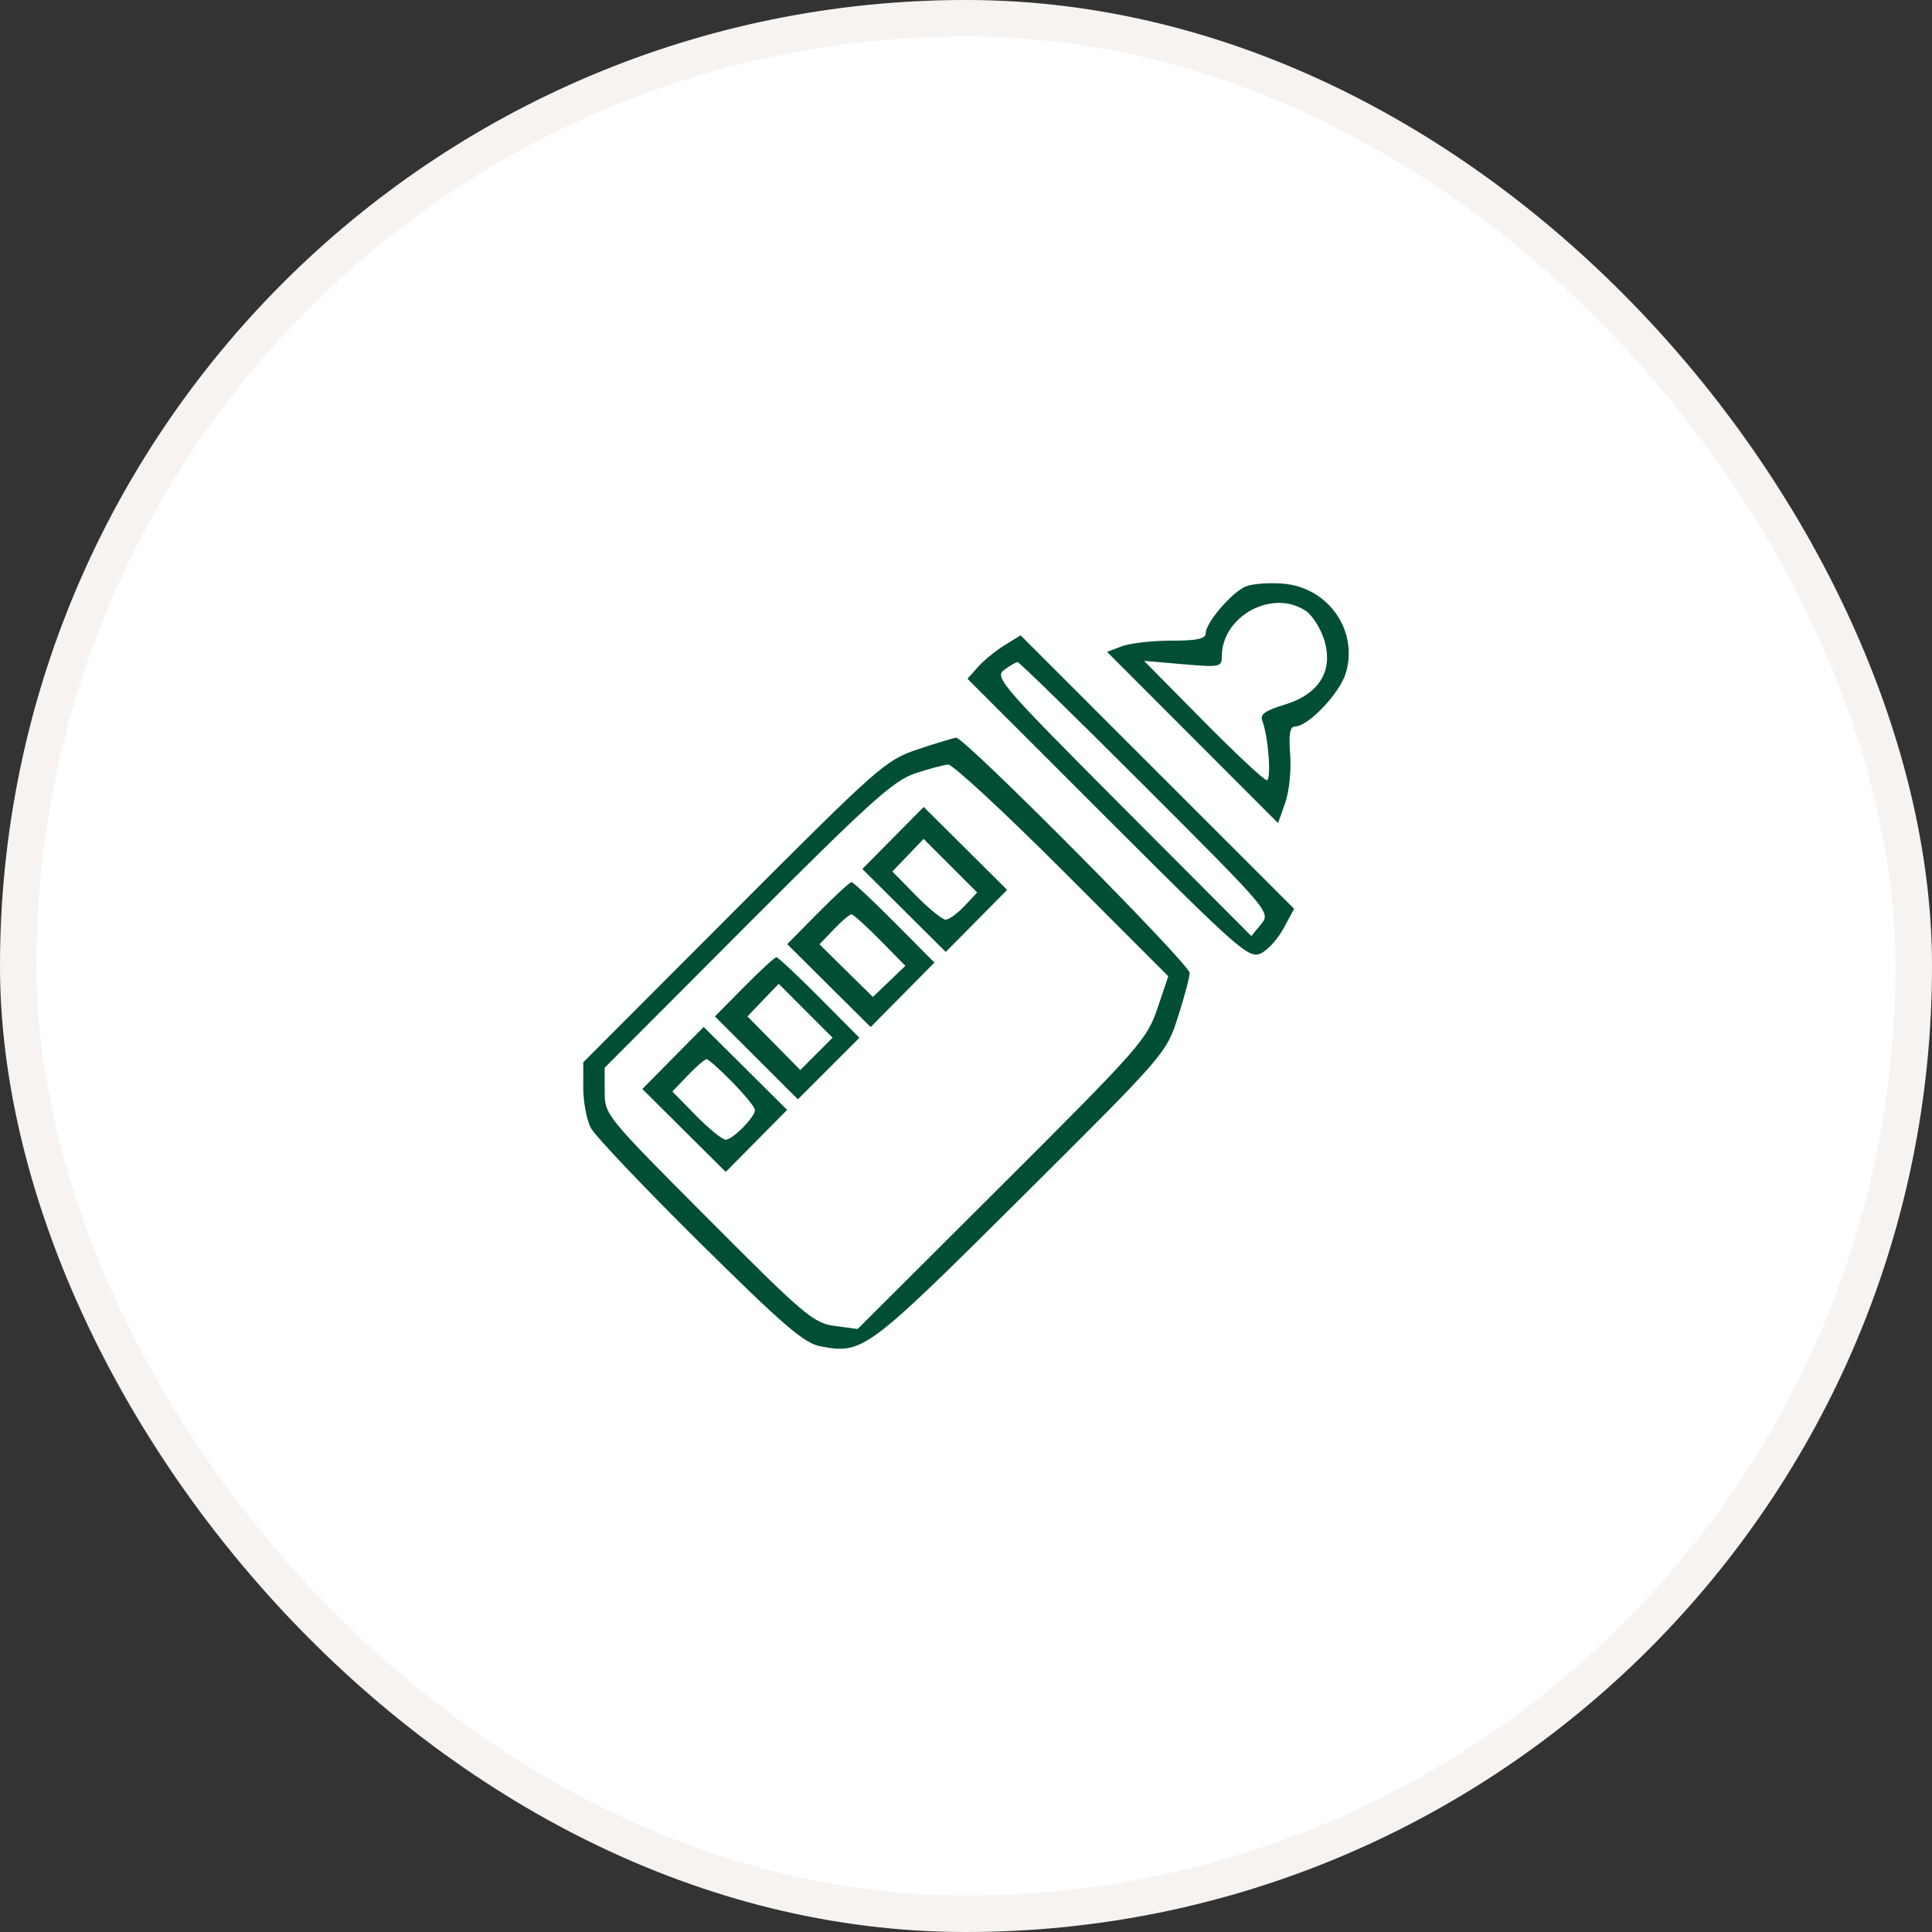
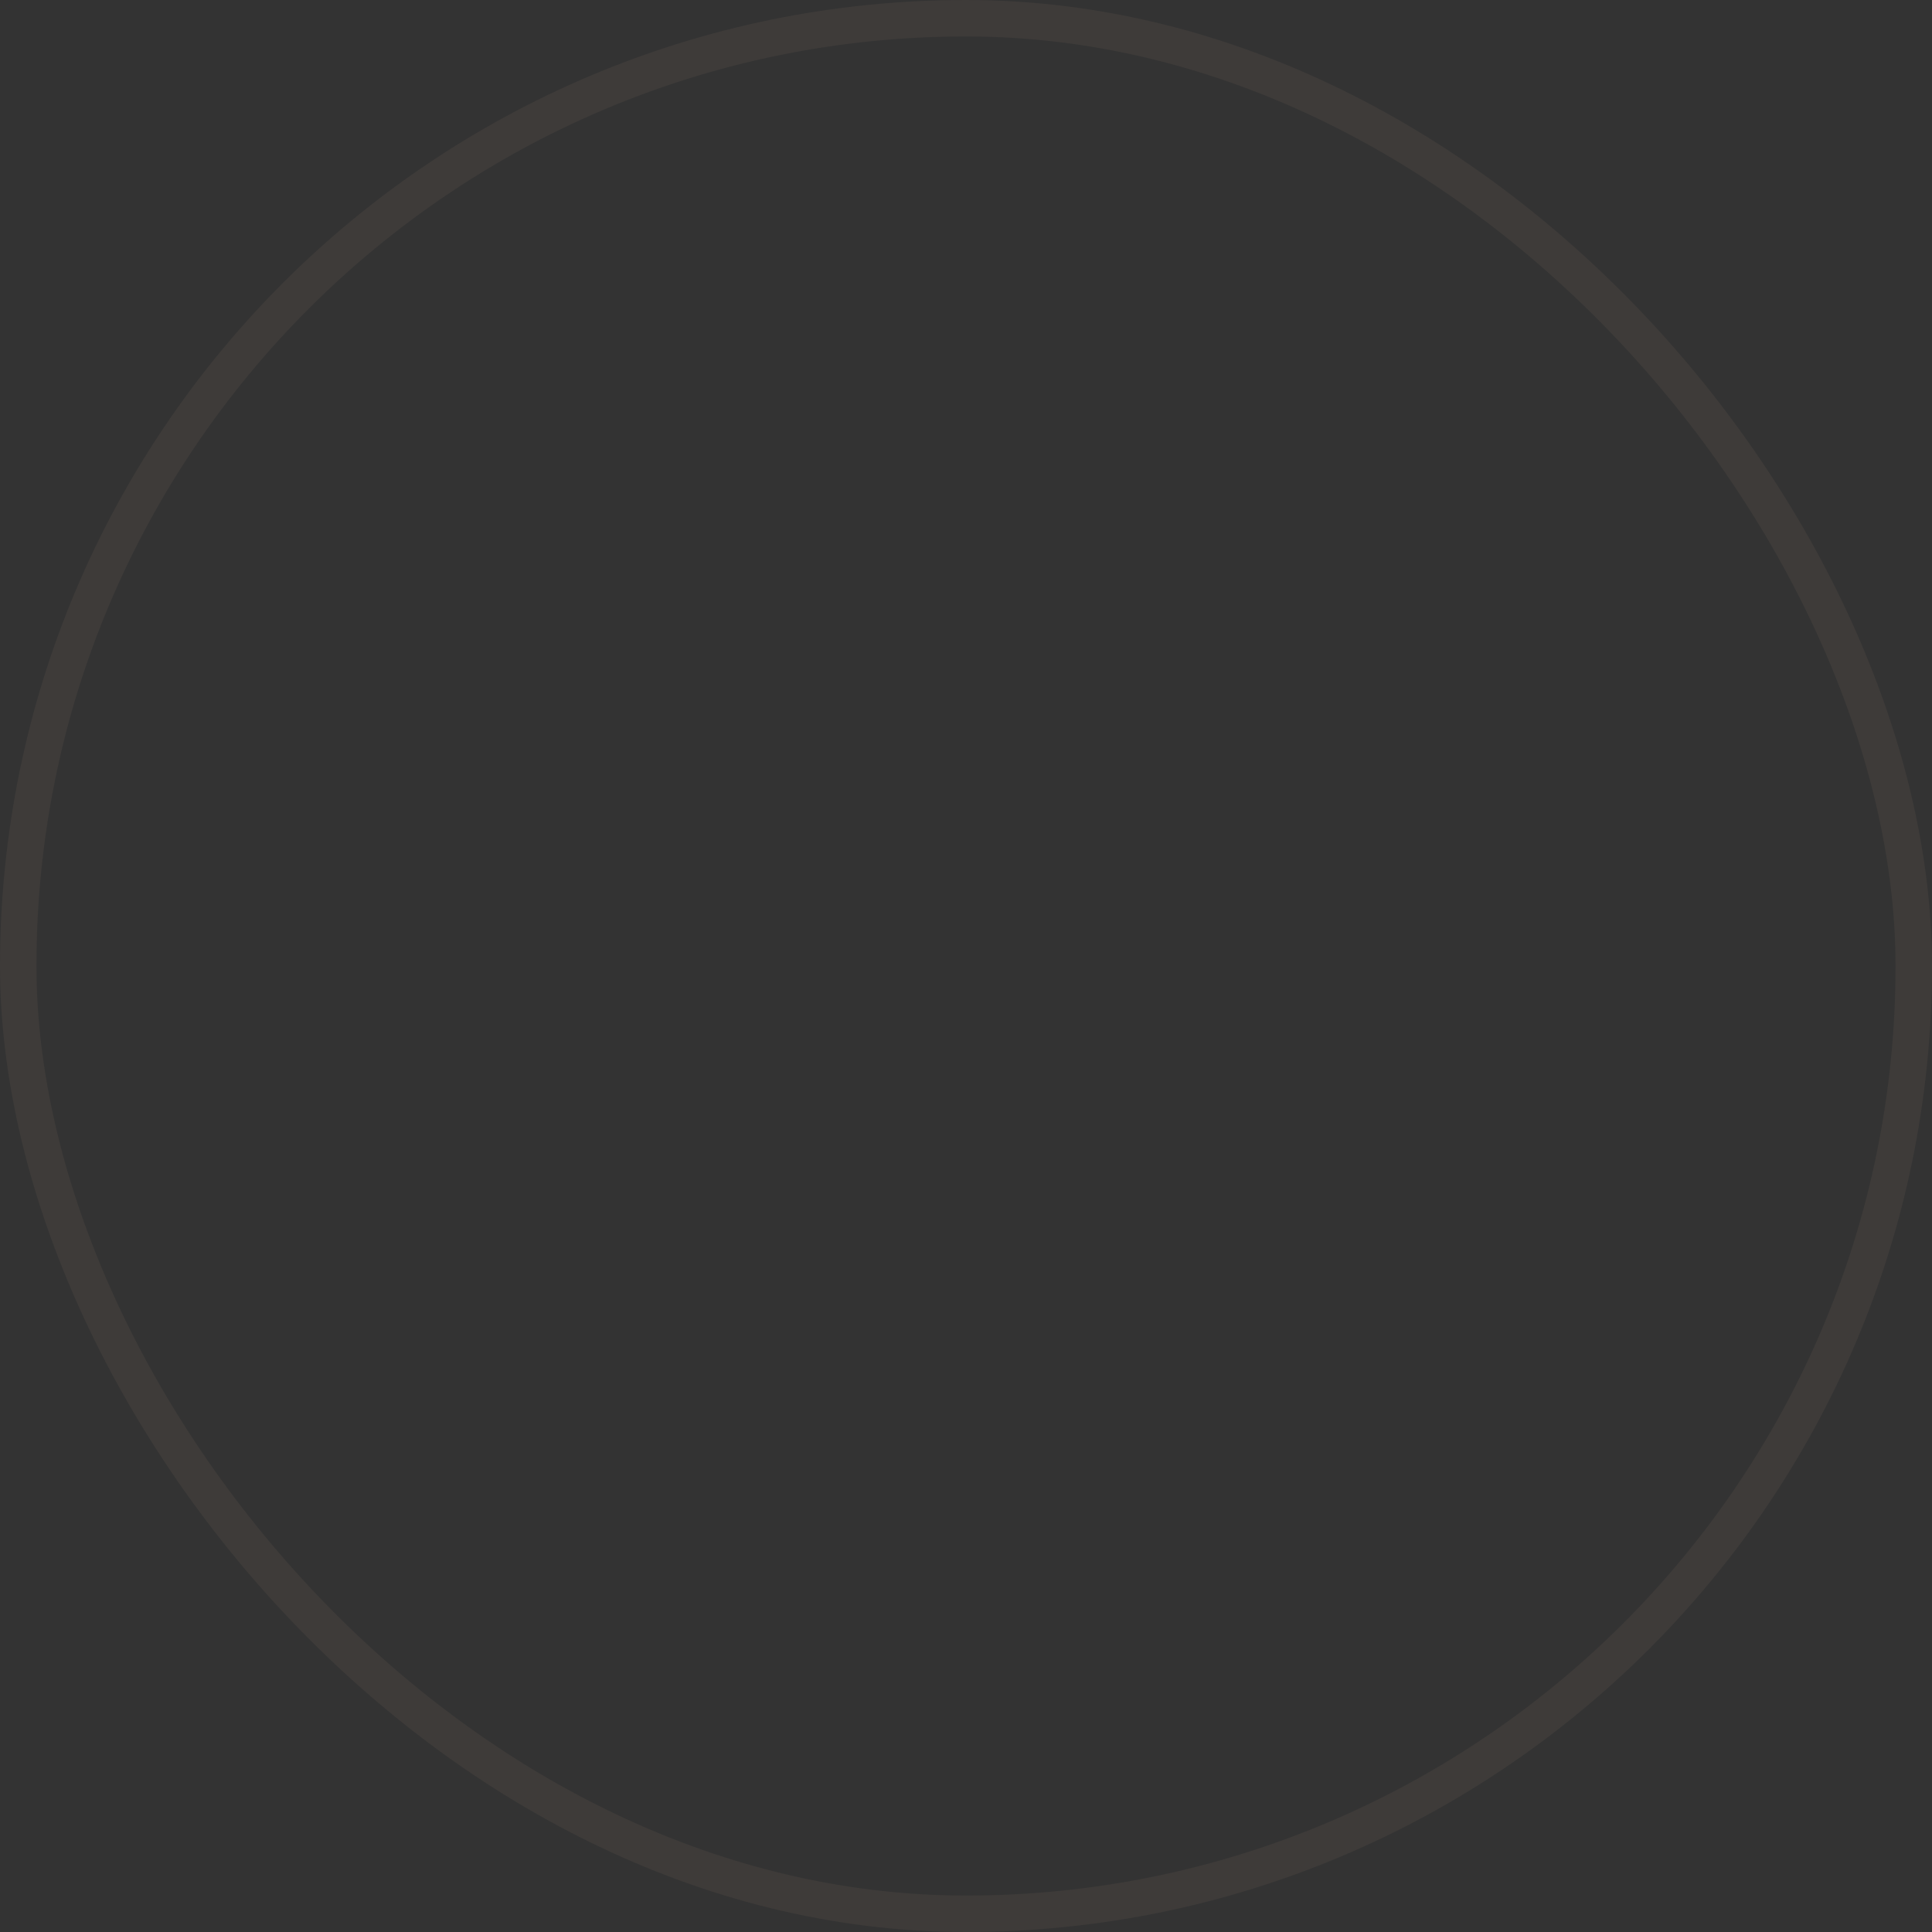
<svg xmlns="http://www.w3.org/2000/svg" width="53" height="53" viewBox="0 0 53 53" fill="none">
  <rect x="0" y="0" width="53" height="53" fill="#333333" stroke="none" />
-   <rect width="53" height="53" rx="26.5" fill="white" />
  <rect x="0.5" y="0.5" width="52" height="52" rx="26" stroke="#A78771" stroke-opacity="0.1" />
  <g clip-path="url(#clip0_1_27)">
    <g clip-path="url(#clip1_1_27)">
-       <path fill-rule="evenodd" clip-rule="evenodd" d="M34.169 16.09C33.787 16.254 33.077 17.084 33.077 17.366C33.077 17.525 32.85 17.575 32.129 17.575C31.608 17.575 30.999 17.644 30.776 17.729L30.37 17.883L32.715 20.231L35.06 22.579L35.256 22.027C35.365 21.721 35.426 21.132 35.393 20.703C35.35 20.137 35.385 19.93 35.525 19.93C35.886 19.93 36.754 19.018 36.92 18.463C37.271 17.29 36.428 16.1 35.181 16.01C34.793 15.981 34.337 16.017 34.169 16.09ZM35.837 16.77C36.014 16.895 36.236 17.254 36.331 17.569C36.582 18.408 36.187 19.045 35.237 19.332C34.706 19.493 34.559 19.599 34.628 19.773C34.794 20.203 34.884 21.402 34.751 21.402C34.677 21.402 33.889 20.666 33 19.766L31.384 18.129L32.451 18.221C33.462 18.308 33.518 18.297 33.518 18.008C33.518 16.89 34.931 16.136 35.837 16.77ZM27.556 17.702C27.313 17.852 26.985 18.119 26.828 18.297L26.54 18.62L30.388 22.467C33.974 26.052 34.26 26.304 34.58 26.158C34.77 26.072 35.054 25.761 35.213 25.466L35.501 24.931L31.749 21.18L27.998 17.429L27.556 17.702ZM31.43 21.596C34.856 25.023 34.86 25.028 34.594 25.353L34.328 25.679L30.794 22.135C27.458 18.788 27.278 18.579 27.547 18.377C27.704 18.26 27.871 18.164 27.917 18.164C27.962 18.164 29.543 19.708 31.43 21.596ZM25.172 20.558C24.293 20.853 24.104 21.021 20.13 25.004L16 29.142V29.843C16 30.228 16.094 30.722 16.208 30.941C16.322 31.159 17.665 32.574 19.192 34.085C21.491 36.36 22.06 36.849 22.506 36.933C23.669 37.151 23.77 37.077 28.007 32.864C31.981 28.912 31.991 28.901 32.313 27.902C32.49 27.352 32.635 26.806 32.635 26.69C32.635 26.447 26.451 20.217 26.23 20.238C26.15 20.246 25.673 20.39 25.172 20.558ZM29.141 23.87L32.049 26.781L31.75 27.669C31.465 28.511 31.253 28.752 27.489 32.507L23.527 36.458L22.899 36.374C22.315 36.296 22.067 36.085 19.43 33.438C16.601 30.599 16.588 30.584 16.588 29.938V29.29L20.5 25.368C23.853 22.007 24.51 21.414 25.1 21.218C25.479 21.092 25.889 20.982 26.011 20.975C26.133 20.967 27.542 22.271 29.141 23.871L29.141 23.87ZM24.498 22.988L23.656 23.838L24.8 24.976L25.944 26.114L26.787 25.263L27.629 24.412L26.484 23.274L25.34 22.137L24.498 22.988V22.988ZM26.456 24.857C26.264 25.061 26.032 25.229 25.942 25.229C25.851 25.229 25.485 24.932 25.129 24.569L24.48 23.908L24.909 23.46L25.337 23.013L26.072 23.748L26.807 24.483L26.456 24.857ZM22.436 25.049L21.595 25.9L22.74 27.038L23.884 28.175L24.759 27.291L25.634 26.406L24.538 25.303C23.935 24.696 23.404 24.199 23.36 24.199C23.314 24.199 22.899 24.582 22.436 25.05V25.049ZM24.141 25.788L24.837 26.495L24.391 26.922L23.946 27.349L23.212 26.627L22.48 25.905L22.874 25.494C23.091 25.267 23.308 25.082 23.357 25.082C23.405 25.082 23.759 25.4 24.141 25.788ZM20.415 27.071L19.612 27.883L20.75 29.02L21.888 30.157L22.732 29.313L23.576 28.469L22.478 27.364C21.874 26.757 21.344 26.26 21.298 26.26C21.253 26.26 20.855 26.625 20.415 27.071ZM22.397 28.91L21.954 29.354L21.229 28.618L20.505 27.883L20.933 27.435L21.362 26.988L22.101 27.728L22.84 28.467L22.397 28.91ZM18.462 29.023L17.62 29.874L18.764 31.011L19.909 32.149L20.751 31.298L21.593 30.447L20.449 29.31L19.304 28.172L18.462 29.023ZM20.091 29.688C20.432 30.035 20.711 30.378 20.711 30.451C20.711 30.645 20.098 31.265 19.906 31.265C19.816 31.265 19.45 30.967 19.093 30.604L18.445 29.943L18.869 29.5C19.103 29.256 19.334 29.056 19.383 29.056C19.432 29.056 19.75 29.34 20.091 29.688Z" fill="#004E34" />
+       <path fill-rule="evenodd" clip-rule="evenodd" d="M34.169 16.09C33.787 16.254 33.077 17.084 33.077 17.366C33.077 17.525 32.85 17.575 32.129 17.575C31.608 17.575 30.999 17.644 30.776 17.729L30.37 17.883L32.715 20.231L35.06 22.579L35.256 22.027C35.365 21.721 35.426 21.132 35.393 20.703C35.35 20.137 35.385 19.93 35.525 19.93C35.886 19.93 36.754 19.018 36.92 18.463C37.271 17.29 36.428 16.1 35.181 16.01C34.793 15.981 34.337 16.017 34.169 16.09ZM35.837 16.77C36.014 16.895 36.236 17.254 36.331 17.569C36.582 18.408 36.187 19.045 35.237 19.332C34.706 19.493 34.559 19.599 34.628 19.773C34.794 20.203 34.884 21.402 34.751 21.402C34.677 21.402 33.889 20.666 33 19.766L31.384 18.129L32.451 18.221C33.462 18.308 33.518 18.297 33.518 18.008C33.518 16.89 34.931 16.136 35.837 16.77ZM27.556 17.702C27.313 17.852 26.985 18.119 26.828 18.297L26.54 18.62L30.388 22.467C33.974 26.052 34.26 26.304 34.58 26.158C34.77 26.072 35.054 25.761 35.213 25.466L35.501 24.931L31.749 21.18L27.998 17.429L27.556 17.702ZM31.43 21.596C34.856 25.023 34.86 25.028 34.594 25.353L34.328 25.679L30.794 22.135C27.458 18.788 27.278 18.579 27.547 18.377C27.704 18.26 27.871 18.164 27.917 18.164C27.962 18.164 29.543 19.708 31.43 21.596ZM25.172 20.558C24.293 20.853 24.104 21.021 20.13 25.004L16 29.142V29.843C16 30.228 16.094 30.722 16.208 30.941C16.322 31.159 17.665 32.574 19.192 34.085C21.491 36.36 22.06 36.849 22.506 36.933C23.669 37.151 23.77 37.077 28.007 32.864C31.981 28.912 31.991 28.901 32.313 27.902C32.49 27.352 32.635 26.806 32.635 26.69C32.635 26.447 26.451 20.217 26.23 20.238C26.15 20.246 25.673 20.39 25.172 20.558ZM29.141 23.87L32.049 26.781L31.75 27.669C31.465 28.511 31.253 28.752 27.489 32.507L23.527 36.458L22.899 36.374C16.601 30.599 16.588 30.584 16.588 29.938V29.29L20.5 25.368C23.853 22.007 24.51 21.414 25.1 21.218C25.479 21.092 25.889 20.982 26.011 20.975C26.133 20.967 27.542 22.271 29.141 23.871L29.141 23.87ZM24.498 22.988L23.656 23.838L24.8 24.976L25.944 26.114L26.787 25.263L27.629 24.412L26.484 23.274L25.34 22.137L24.498 22.988V22.988ZM26.456 24.857C26.264 25.061 26.032 25.229 25.942 25.229C25.851 25.229 25.485 24.932 25.129 24.569L24.48 23.908L24.909 23.46L25.337 23.013L26.072 23.748L26.807 24.483L26.456 24.857ZM22.436 25.049L21.595 25.9L22.74 27.038L23.884 28.175L24.759 27.291L25.634 26.406L24.538 25.303C23.935 24.696 23.404 24.199 23.36 24.199C23.314 24.199 22.899 24.582 22.436 25.05V25.049ZM24.141 25.788L24.837 26.495L24.391 26.922L23.946 27.349L23.212 26.627L22.48 25.905L22.874 25.494C23.091 25.267 23.308 25.082 23.357 25.082C23.405 25.082 23.759 25.4 24.141 25.788ZM20.415 27.071L19.612 27.883L20.75 29.02L21.888 30.157L22.732 29.313L23.576 28.469L22.478 27.364C21.874 26.757 21.344 26.26 21.298 26.26C21.253 26.26 20.855 26.625 20.415 27.071ZM22.397 28.91L21.954 29.354L21.229 28.618L20.505 27.883L20.933 27.435L21.362 26.988L22.101 27.728L22.84 28.467L22.397 28.91ZM18.462 29.023L17.62 29.874L18.764 31.011L19.909 32.149L20.751 31.298L21.593 30.447L20.449 29.31L19.304 28.172L18.462 29.023ZM20.091 29.688C20.432 30.035 20.711 30.378 20.711 30.451C20.711 30.645 20.098 31.265 19.906 31.265C19.816 31.265 19.45 30.967 19.093 30.604L18.445 29.943L18.869 29.5C19.103 29.256 19.334 29.056 19.383 29.056C19.432 29.056 19.75 29.34 20.091 29.688Z" fill="#004E34" />
    </g>
  </g>
  <defs>
    <clipPath id="clip0_1_27">
-       <rect width="21" height="21" fill="white" transform="translate(16 16)" />
-     </clipPath>
+       </clipPath>
    <clipPath id="clip1_1_27">
-       <rect width="21" height="21" fill="white" transform="translate(16 16)" />
-     </clipPath>
+       </clipPath>
  </defs>
</svg>